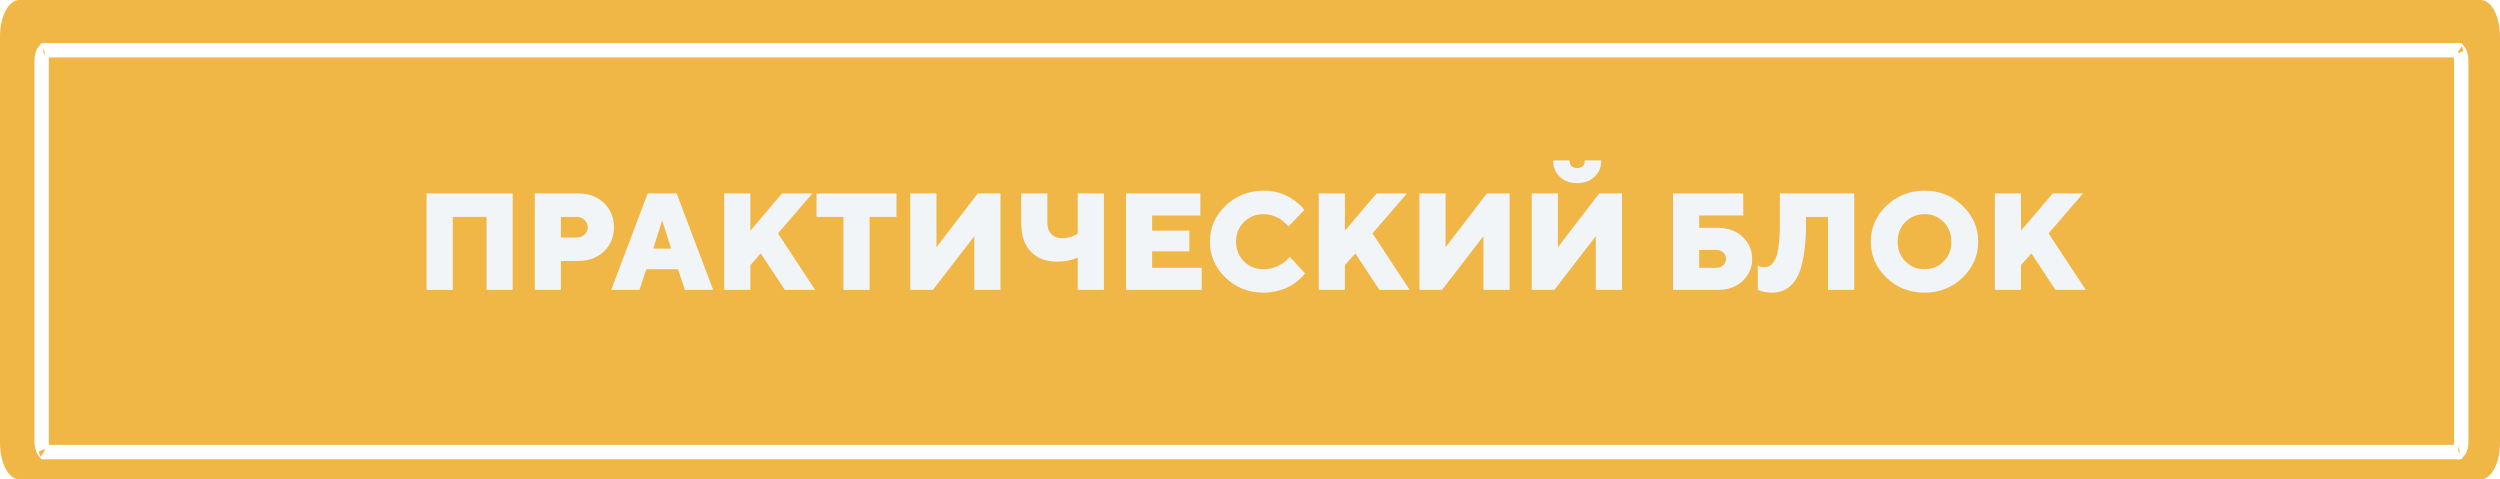
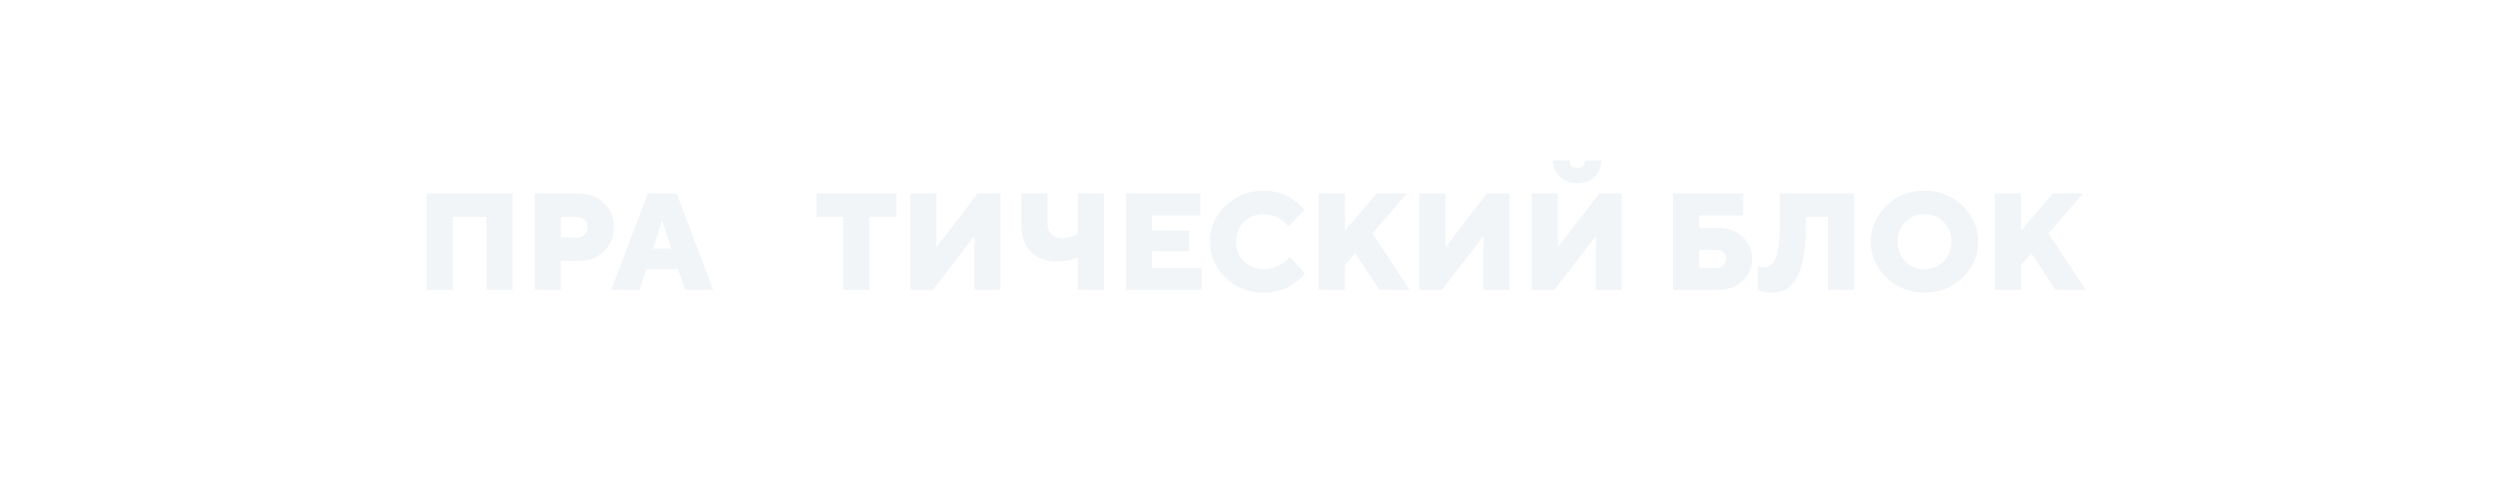
<svg xmlns="http://www.w3.org/2000/svg" width="871" height="167" viewBox="0 0 871 167" fill="none">
-   <path d="M864.305 0H6.695C2.997 0 0 5.712 0 12.758V154.242C0 161.288 2.997 167 6.695 167H864.305C868.003 167 871 161.288 871 154.242V12.758C871 5.712 868.003 0 864.305 0Z" fill="#F0B646" />
  <g filter="url(#filter0_i)">
    <path d="M15.181 14.005C15.329 13.723 15.446 13.574 15.517 13.5H856.483C856.554 13.574 856.671 13.723 856.819 14.005C857.193 14.721 857.5 15.883 857.5 17.303V149.697C857.5 151.117 857.193 152.279 856.819 152.995C856.671 153.277 856.554 153.426 856.483 153.5H15.517C15.446 153.426 15.329 153.277 15.181 152.995C14.807 152.279 14.5 151.117 14.5 149.697V17.303C14.5 15.883 14.807 14.721 15.181 14.005ZM856.406 13.436C856.406 13.435 856.415 13.439 856.431 13.452C856.413 13.444 856.405 13.437 856.406 13.436ZM856.406 153.564C856.404 153.564 856.412 153.557 856.431 153.548C856.416 153.56 856.407 153.564 856.406 153.564ZM15.594 153.564C15.594 153.565 15.585 153.561 15.569 153.548C15.586 153.556 15.595 153.563 15.594 153.564ZM15.569 13.452C15.585 13.439 15.594 13.435 15.594 13.436C15.595 13.437 15.586 13.444 15.569 13.452Z" stroke="white" stroke-width="5" />
  </g>
  <path d="M178.625 67.391V101H169.508V75.57H157.742V101H148.625V67.391H178.625Z" fill="#F2F5F8" />
  <path d="M186.312 67.391H201.43C205.117 67.391 208.117 68.508 210.43 70.742C212.742 72.961 213.898 75.766 213.898 79.156C213.898 82.547 212.734 85.359 210.406 87.594C208.094 89.812 205.102 90.922 201.43 90.922H195.43V101H186.312V67.391ZM200.938 75.57H195.43V82.766H200.938C202 82.766 202.906 82.406 203.656 81.688C204.406 80.969 204.781 80.133 204.781 79.18C204.781 78.211 204.406 77.367 203.656 76.648C202.906 75.93 202 75.57 200.938 75.57Z" fill="#F2F5F8" />
  <path d="M233.82 86.609L230.703 76.766L227.586 86.609H233.82ZM236.211 93.805H225.172L222.781 101H212.938L225.664 67.391H235.742L248.469 101H238.625L236.211 93.805Z" fill="#F2F5F8" />
-   <path d="M265.039 88.273L261.43 92.352V101H252.312V67.391H261.43V80.352L272.469 67.391H283.039L271.039 81.312L284 101H273.43L265.039 88.273Z" fill="#F2F5F8" />
  <path d="M284.492 67.391H312.336V75.57H302.961V101H293.844V75.57H284.492V67.391Z" fill="#F2F5F8" />
  <path d="M317.141 67.391H326.258V86.117L340.648 67.391H348.57V101H339.453V82.273L325.016 101H317.141V67.391Z" fill="#F2F5F8" />
  <path d="M364.906 67.391V77.727C364.906 79.352 365.367 80.641 366.289 81.594C367.227 82.531 368.484 83 370.062 83C371.016 83 371.945 82.867 372.852 82.602C373.773 82.32 374.438 82.039 374.844 81.758L375.477 81.312V67.391H384.594V101H375.477V89.727C373.398 90.68 371 91.156 368.281 91.156C364.406 91.156 361.352 89.992 359.117 87.664C356.898 85.32 355.789 82.008 355.789 77.727V67.391H364.906Z" fill="#F2F5F8" />
  <path d="M401.398 93.312H418.672V101H392.281V67.391H418.203V75.078H401.398V80.352H414.359V87.57H401.398V93.312Z" fill="#F2F5F8" />
  <path d="M433.391 77.352C431.562 79.164 430.648 81.445 430.648 84.195C430.648 86.945 431.562 89.234 433.391 91.062C435.219 92.891 437.508 93.805 440.258 93.805C441.961 93.805 443.57 93.445 445.086 92.727C446.602 92.008 447.695 91.281 448.367 90.547L449.375 89.469L454.648 95.234C454.523 95.422 454.336 95.672 454.086 95.984C453.852 96.281 453.289 96.82 452.398 97.602C451.523 98.367 450.57 99.047 449.539 99.641C448.523 100.234 447.172 100.766 445.484 101.234C443.812 101.719 442.07 101.961 440.258 101.961C435.039 101.961 430.609 100.219 426.969 96.734C423.344 93.234 421.531 89.055 421.531 84.195C421.531 79.336 423.344 75.164 426.969 71.68C430.609 68.18 435.039 66.43 440.258 66.43C442.055 66.43 443.766 66.664 445.391 67.133C447.016 67.602 448.352 68.164 449.398 68.82C450.461 69.477 451.383 70.133 452.164 70.789C452.961 71.445 453.531 72.008 453.875 72.477L454.414 73.156L448.883 78.922C448.789 78.797 448.664 78.641 448.508 78.453C448.352 78.25 447.992 77.906 447.43 77.422C446.867 76.922 446.281 76.484 445.672 76.109C445.062 75.719 444.258 75.375 443.258 75.078C442.273 74.766 441.273 74.609 440.258 74.609C437.508 74.609 435.219 75.523 433.391 77.352Z" fill="#F2F5F8" />
  <path d="M472.18 88.273L468.57 92.352V101H459.453V67.391H468.57V80.352L479.609 67.391H490.18L478.18 81.312L491.141 101H480.57L472.18 88.273Z" fill="#F2F5F8" />
  <path d="M494.516 67.391H503.633V86.117L518.023 67.391H525.945V101H516.828V82.273L502.391 101H494.516V67.391Z" fill="#F2F5F8" />
  <path d="M555.547 61.578C554 63.062 551.977 63.805 549.477 63.805C546.992 63.805 544.969 63.062 543.406 61.578C541.859 60.078 541.086 58.18 541.086 55.883H546.852C546.852 57.648 547.727 58.531 549.477 58.531C551.242 58.531 552.125 57.648 552.125 55.883H557.891C557.891 58.18 557.109 60.078 555.547 61.578ZM533.656 67.391H542.773V86.117L557.164 67.391H565.086V101H555.969V82.273L541.531 101H533.656V67.391Z" fill="#F2F5F8" />
  <path d="M591.992 93.312H597.992C598.914 93.312 599.703 93.008 600.359 92.398C601.016 91.789 601.344 91.055 601.344 90.195C601.344 89.305 601.023 88.562 600.383 87.969C599.742 87.375 598.945 87.078 597.992 87.078H591.992V93.312ZM598.461 101H582.875V67.391H607.344V75.078H591.992V79.391H598.461C602.07 79.391 604.969 80.445 607.156 82.555C609.359 84.648 610.461 87.203 610.461 90.219C610.461 93.219 609.359 95.766 607.156 97.859C604.969 99.953 602.07 101 598.461 101Z" fill="#F2F5F8" />
  <path d="M646.016 67.391V101H636.875V75.57H629.211V77.961C629.211 81.68 629.008 84.938 628.602 87.734C628.211 90.531 627.68 92.828 627.008 94.625C626.336 96.406 625.477 97.852 624.43 98.961C623.383 100.07 622.281 100.844 621.125 101.281C619.984 101.734 618.68 101.961 617.211 101.961C616.414 101.961 615.609 101.875 614.797 101.703C614 101.547 613.398 101.391 612.992 101.234L612.406 101V92.609C613.203 92.922 613.922 93.078 614.562 93.078C615.422 93.078 616.156 92.883 616.766 92.492C617.375 92.086 617.945 91.367 618.477 90.336C619.008 89.289 619.406 87.742 619.672 85.695C619.953 83.648 620.094 81.086 620.094 78.008V67.391H646.016Z" fill="#F2F5F8" />
  <path d="M663.828 77.352C662.031 79.164 661.133 81.445 661.133 84.195C661.133 86.945 662.031 89.234 663.828 91.062C665.625 92.891 667.852 93.805 670.508 93.805C673.164 93.805 675.383 92.891 677.164 91.062C678.961 89.234 679.859 86.945 679.859 84.195C679.859 81.445 678.961 79.164 677.164 77.352C675.383 75.523 673.164 74.609 670.508 74.609C667.852 74.609 665.625 75.523 663.828 77.352ZM683.75 71.68C687.391 75.164 689.211 79.336 689.211 84.195C689.211 89.055 687.391 93.234 683.75 96.734C680.125 100.219 675.703 101.961 670.484 101.961C665.281 101.961 660.859 100.219 657.219 96.734C653.594 93.234 651.781 89.055 651.781 84.195C651.781 79.336 653.594 75.164 657.219 71.68C660.859 68.18 665.281 66.43 670.484 66.43C675.703 66.43 680.125 68.18 683.75 71.68Z" fill="#F2F5F8" />
  <path d="M707.727 88.273L704.117 92.352V101H695V67.391H704.117V80.352L715.156 67.391H725.727L713.727 81.312L726.688 101H716.117L707.727 88.273Z" fill="#F2F5F8" />
  <defs>
    <filter id="filter0_i" x="12" y="11" width="848" height="149" filterUnits="userSpaceOnUse" color-interpolation-filters="sRGB">
      <feFlood flood-opacity="0" result="BackgroundImageFix" />
      <feBlend mode="normal" in="SourceGraphic" in2="BackgroundImageFix" result="shape" />
      <feColorMatrix in="SourceAlpha" type="matrix" values="0 0 0 0 0 0 0 0 0 0 0 0 0 0 0 0 0 0 127 0" result="hardAlpha" />
      <feOffset dy="4" />
      <feGaussianBlur stdDeviation="2" />
      <feComposite in2="hardAlpha" operator="arithmetic" k2="-1" k3="1" />
      <feColorMatrix type="matrix" values="0 0 0 0 0 0 0 0 0 0 0 0 0 0 0 0 0 0 0.1 0" />
      <feBlend mode="normal" in2="shape" result="effect1_innerShadow" />
    </filter>
  </defs>
</svg>